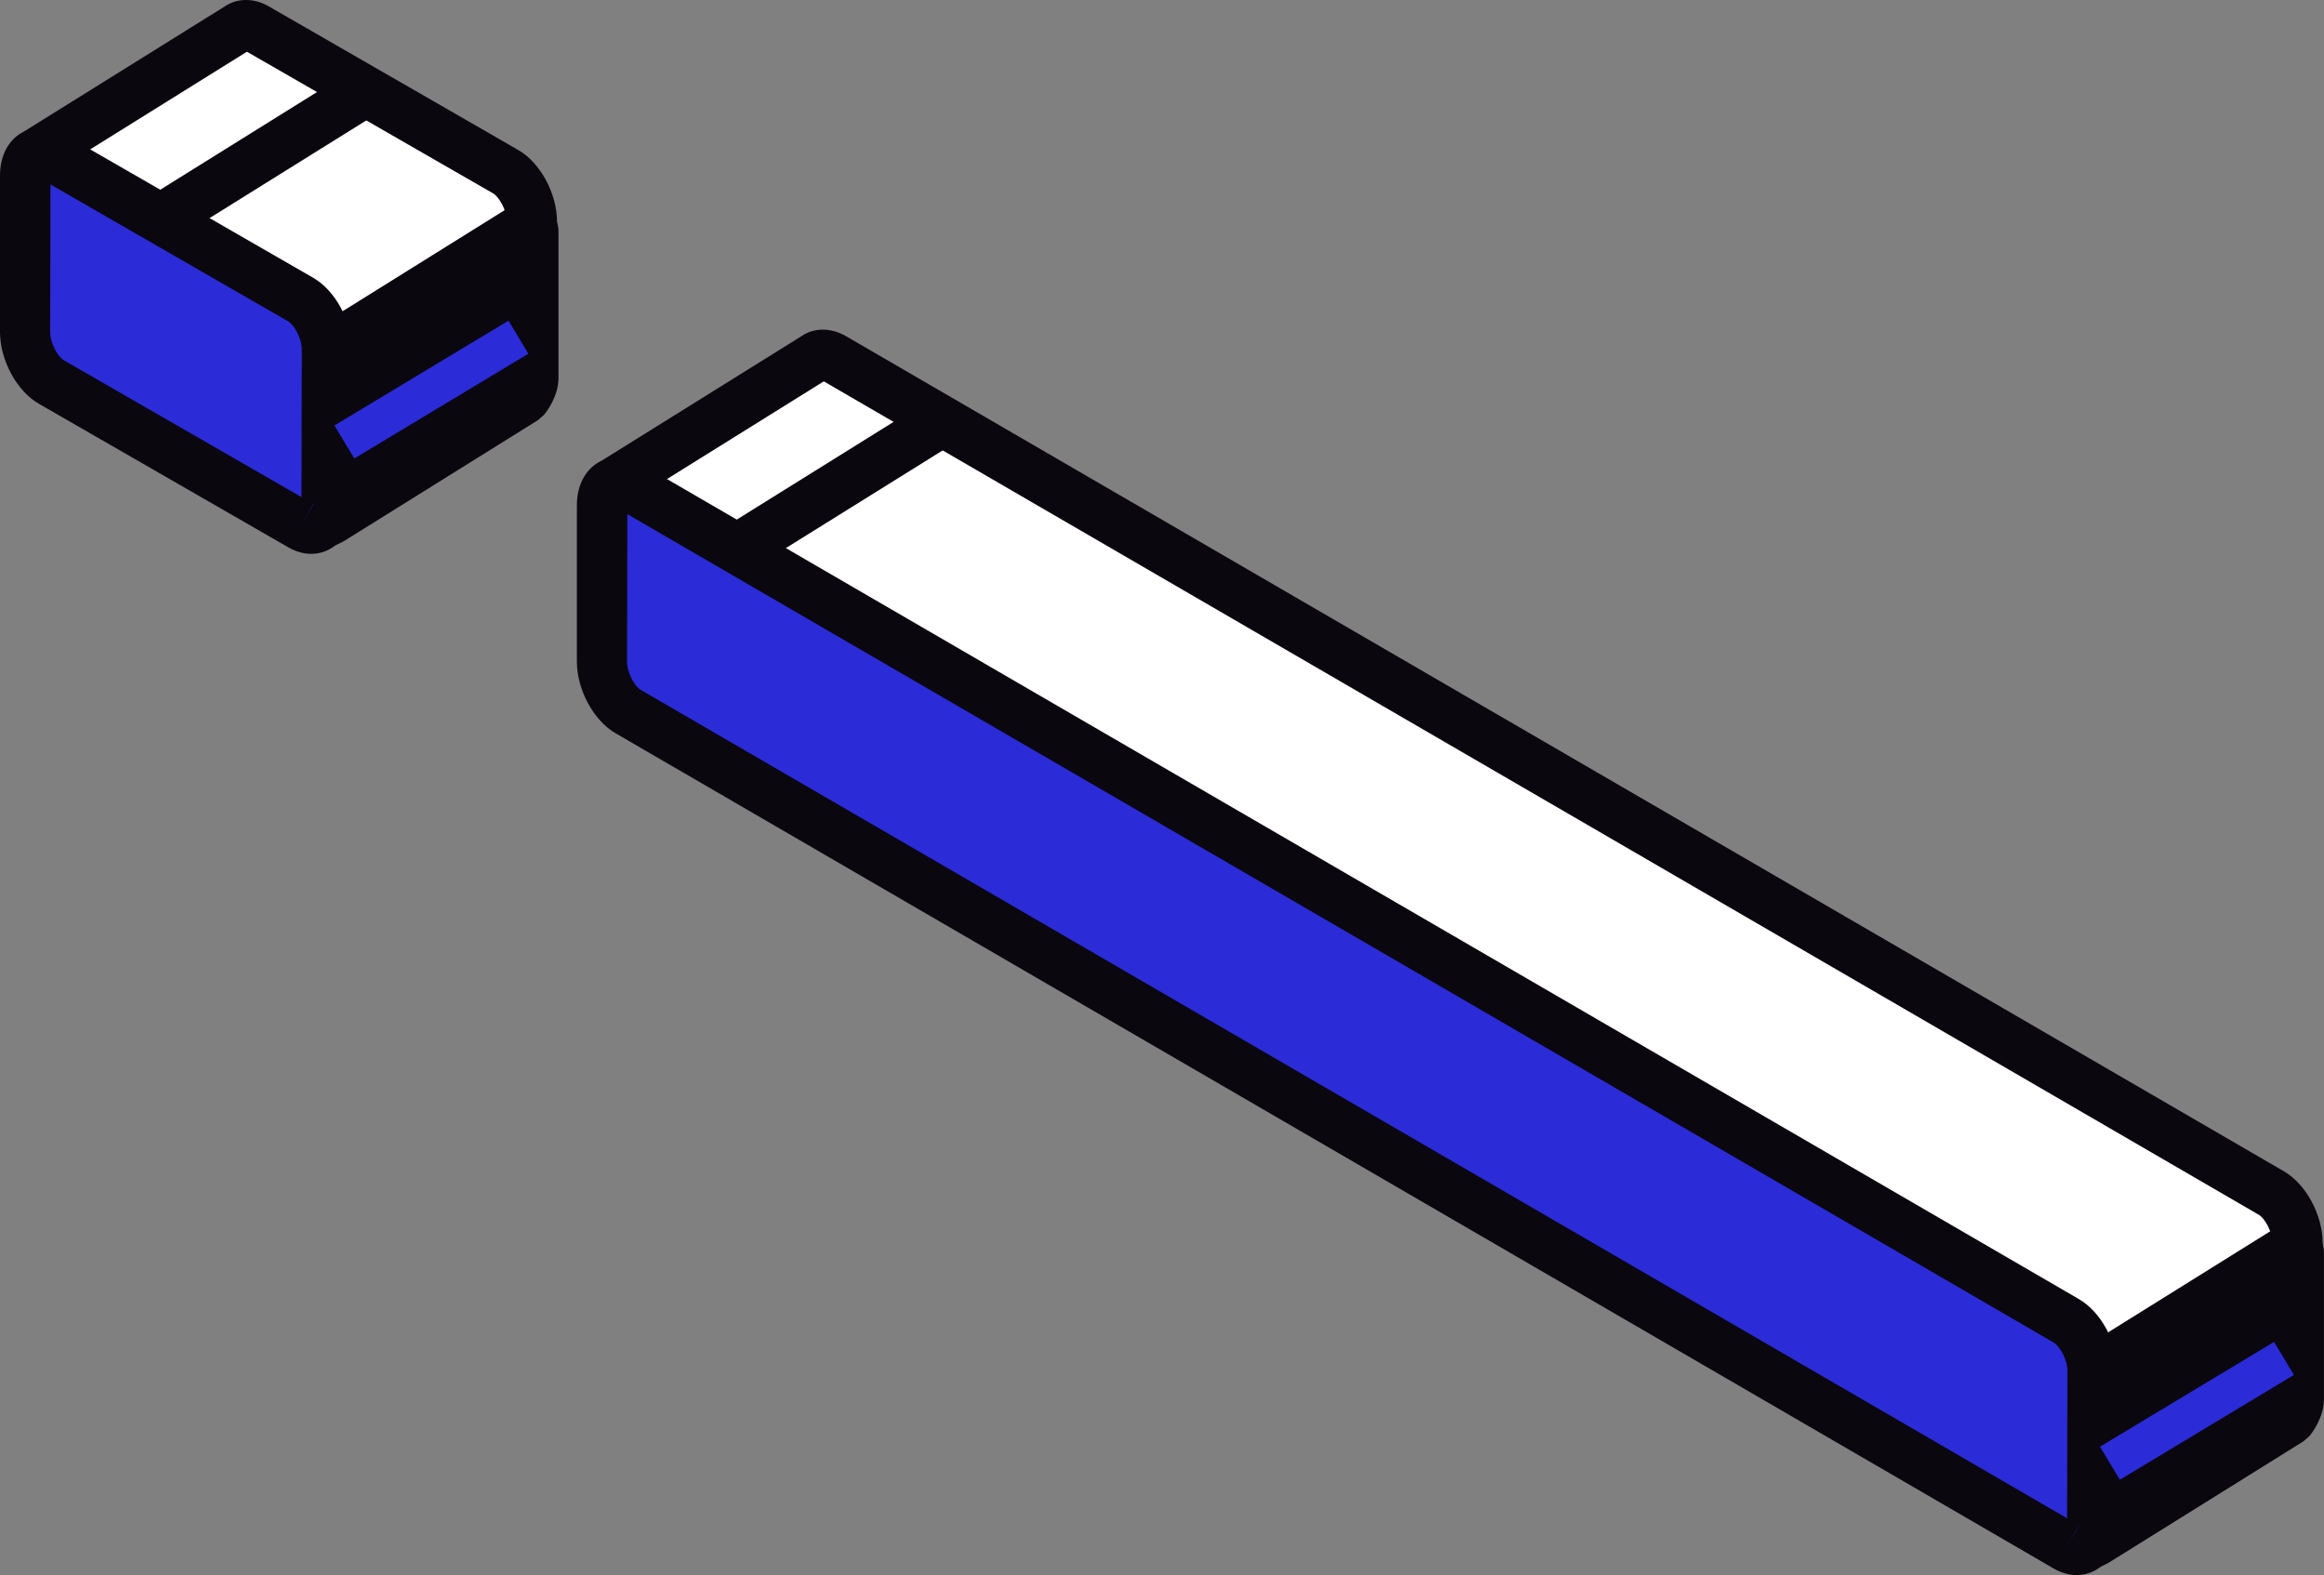
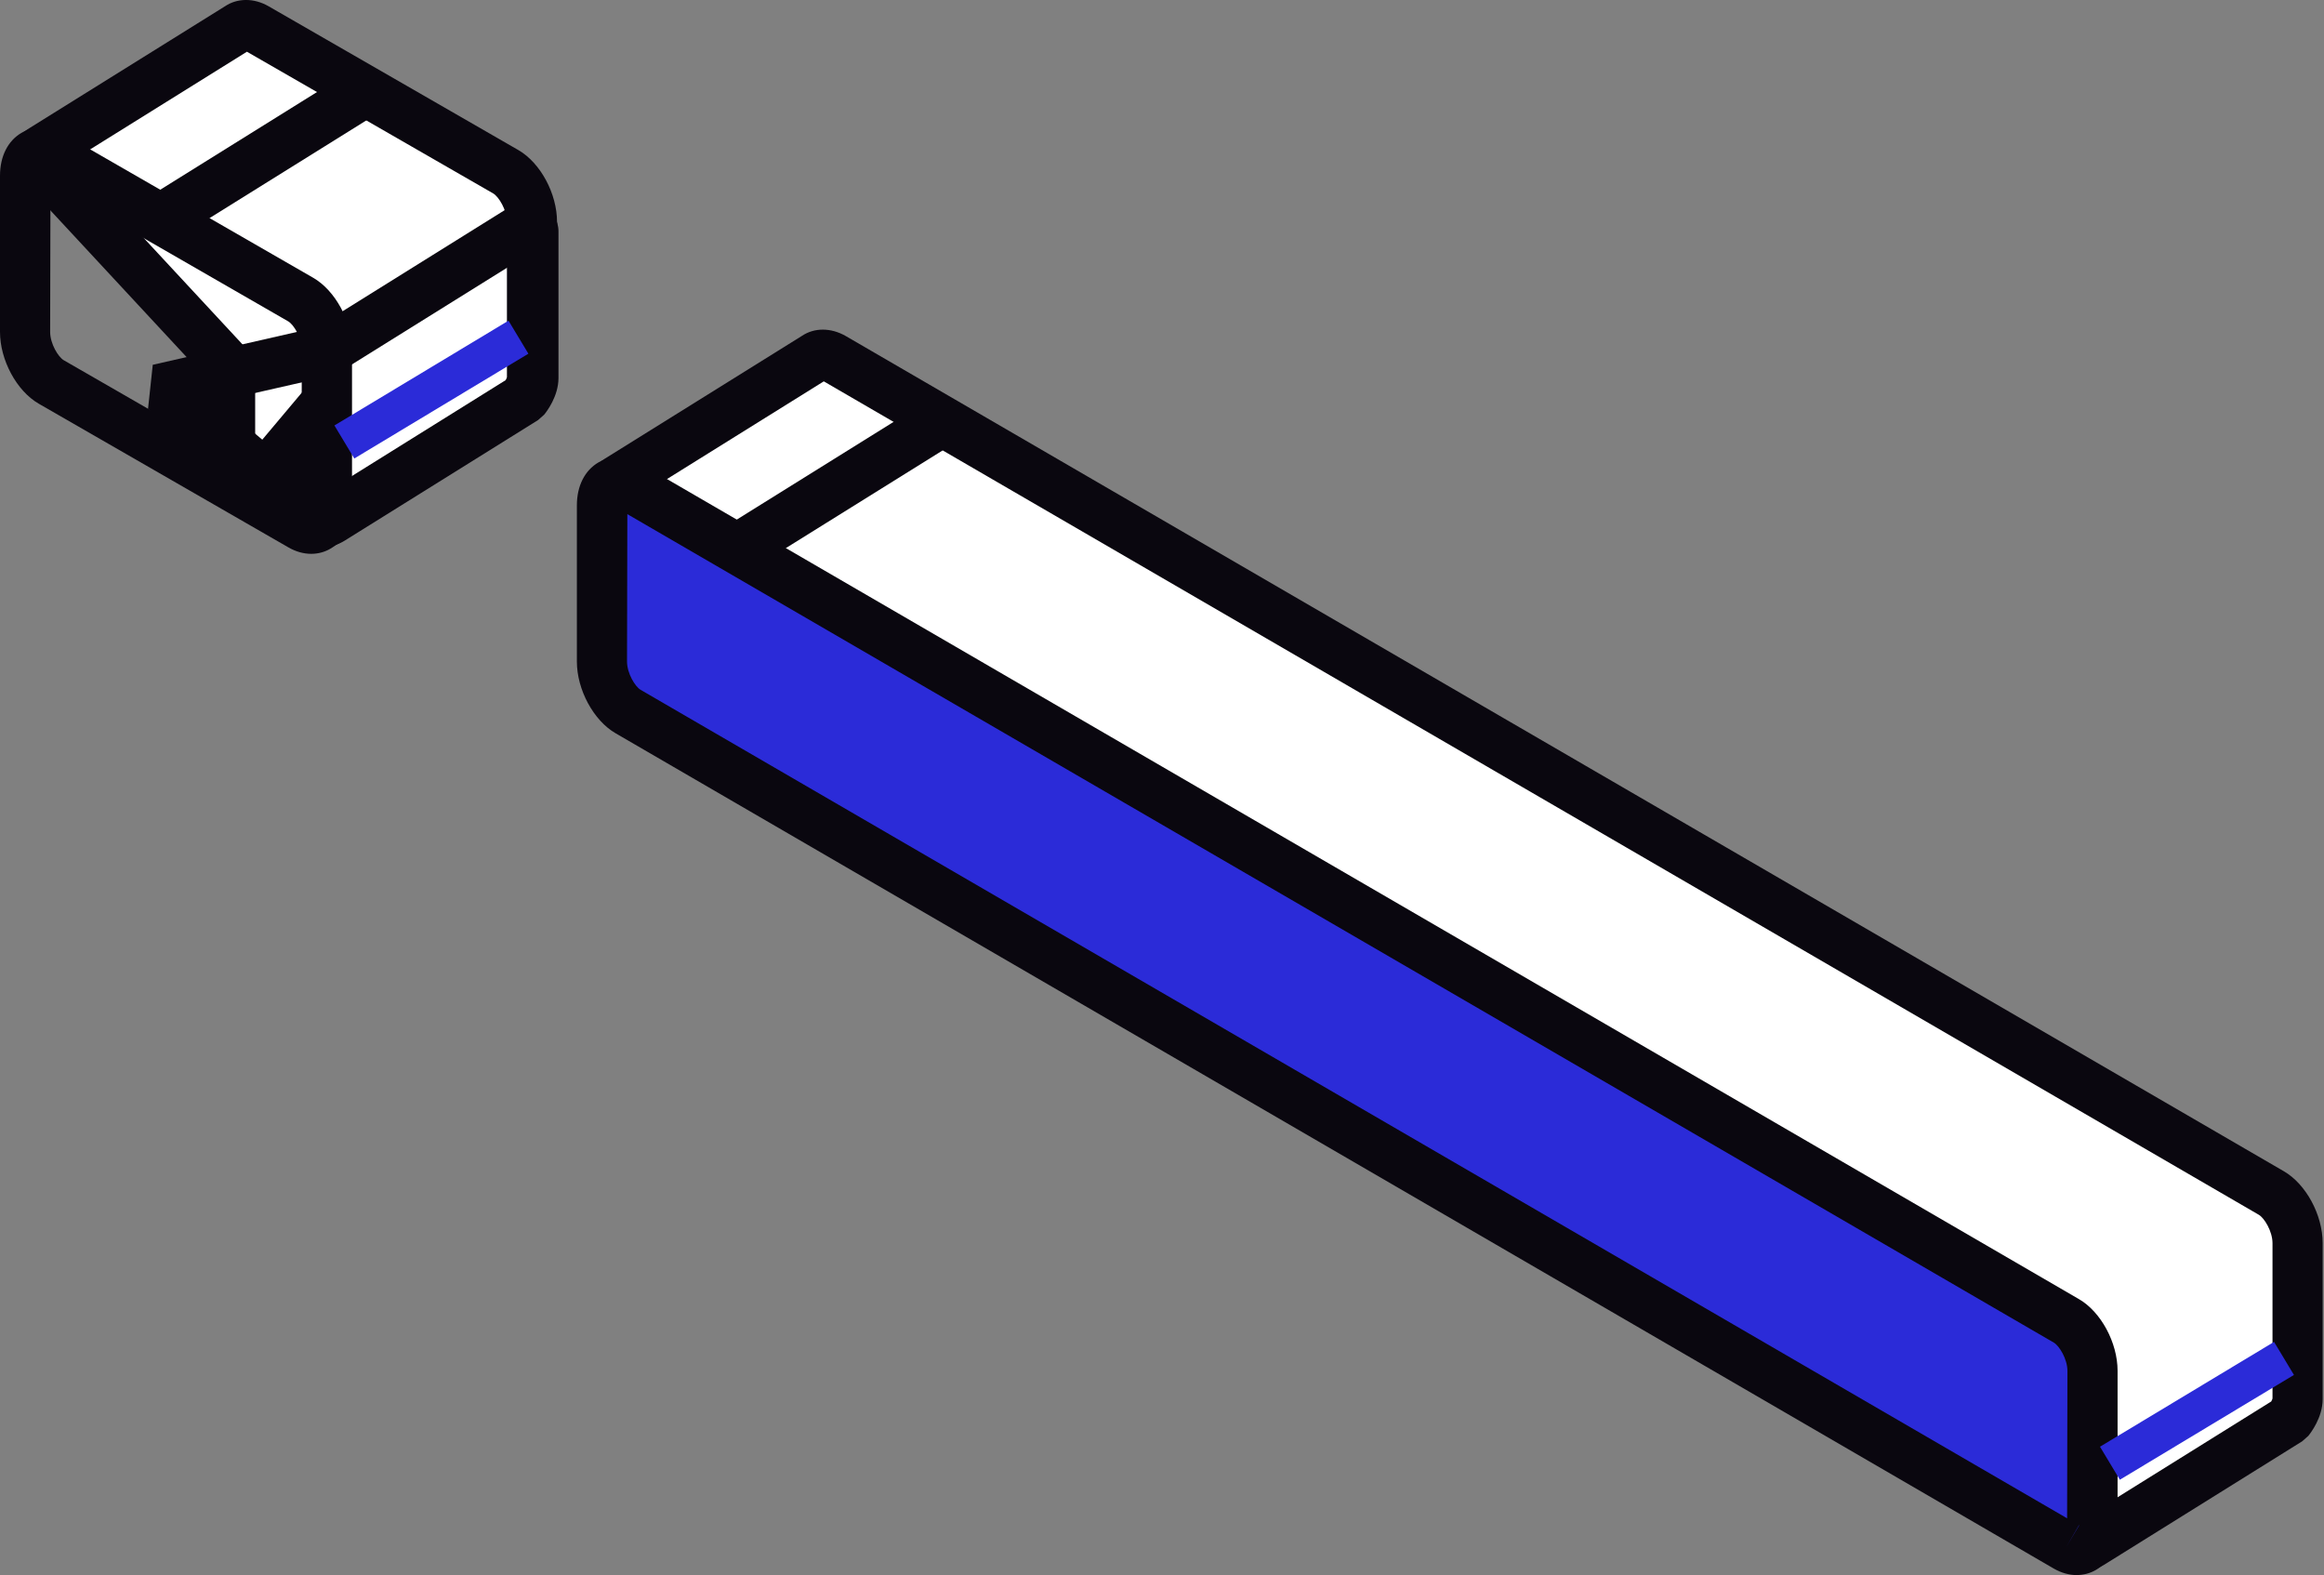
<svg xmlns="http://www.w3.org/2000/svg" id="b" data-name="Calque 2" width="43.098" height="29.205" viewBox="0 0 43.098 29.205">
  <rect x="0" y="0" width="43.098" height="29.205" fill="#808080" stroke="none" />
  <g id="c" data-name="content">
    <g>
      <g>
        <g>
          <g>
            <path d="M9.379,3.185L4.752.521c-.128-.074-.242-.071-.329-.013L.757,2.792c-.067.042-.089.13-.048.198l3.537,3.792c.013.023.021.048.021.075v1.224c0,.358.217.773.486.928l1.216-1.446c.022.012.04.03.052.052l-.195,2.022c.042.07.133.092.203.049l3.676-2.292s.16-.195.16-.385v-2.896c0-.358-.217-.773-.486-.928Z" fill="#fff" />
            <path d="M5.952,10.173c-.048,0-.098-.006-.146-.018-.16-.04-.295-.139-.379-.281l-.078-.131.078-.815-.57.678-.338-.195c-.409-.236-.718-.808-.718-1.33v-1.093L.31,3.228c-.169-.285-.078-.658.203-.832L4.178.113c.228-.151.534-.153.806.005l4.628,2.664c.41.236.718.808.718,1.331v2.896c0,.339-.222.626-.266.68l-.113.1-3.676,2.292c-.1.061-.21.093-.323.093ZM5.864,6.964l.338.196c.091.052.166.128.219.217l.077.13-.136,1.422,3.015-1.88c.012-.022.022-.043.024-.056v-2.881c-.001-.219-.152-.465-.254-.525L4.579.959,1.335,2.98l3.31,3.565c.057.095.087.203.087.312v1.224c0,.063.012.128.032.19l1.099-1.307Z" fill="#0a070f" />
          </g>
          <g>
-             <path d="M3.259,7.144s-.01.09-.026.242l2.567,2.163c.07.118.224.155.341.083l3.59-2.238s.16-.195.16-.385v-2.717c0-.078-.086-.126-.152-.084l-3.628,2.262c-.014.009-.026.021-.034.035l-2.818.64Z" fill="#0a070f" />
            <path d="M6.012,10.134c-.056,0-.113-.007-.168-.02-.155-.037-.291-.124-.388-.247l-2.711-2.284.088-.819,3.039-.693,3.621-2.258c.175-.108.394-.114.573-.014.18.099.291.288.291.493v2.717c0,.339-.221.626-.266.68l-.113.1-3.59,2.238c-.115.071-.243.108-.375.108ZM4.027,7.447l2.015,1.698,3.36-2.095c.012-.022.022-.043.024-.056v-2.044s-2.994,1.866-2.994,1.866l-.057.097-2.35.534Z" fill="#0a070f" />
          </g>
          <g>
-             <path d="M5.578,9.746L.951,7.082c-.268-.155-.486-.57-.486-.928v-2.896c0-.358.217-.522.486-.367l4.627,2.664c.268.155.486.57.486.928v2.896c0,.358-.217.522-.486.367Z" fill="#2b2bd8" />
            <path d="M5.772,10.269c-.141,0-.287-.04-.426-.121L.718,7.485c-.41-.237-.718-.809-.718-1.331v-2.896c0-.359.146-.649.401-.796.233-.135.52-.126.782.026l4.626,2.663c.41.237.719.809.719,1.331v2.896c0,.359-.146.649-.401.796-.11.064-.231.095-.356.095ZM5.81,9.344l-.233.402.238-.4s-.003-.001-.006-.002ZM.936,3.42l-.006,2.734c0,.22.151.466.252.525l4.409,2.538.006-2.734c0-.22-.151-.466-.253-.525L.936,3.42Z" fill="#0a070f" />
          </g>
        </g>
        <rect x="2.791" y="2.368" width="4.319" height=".93" transform="translate(-.749 3.046) rotate(-31.924)" fill="#0a070f" />
        <rect x="6.116" y="6.866" width="3.768" height=".715" transform="translate(-2.579 5.16) rotate(-31.043)" fill="#2b2bd8" />
      </g>
      <g>
        <g>
          <g>
            <path d="M42.121,22.121L15.451,6.634c-.128-.074-.242-.071-.329-.013l-3.666,2.284c-.067.042-.089.13-.048.198l3.537,3.792c.013.023.021.048.021.075v1.224c0,.358.217.773.486.928l1.216-1.446c.022.012.04.03.052.052l21.849,14.846c.042.07.133.092.202.049l3.677-2.292s.16-.195.16-.385v-2.896c0-.358-.217-.773-.485-.928Z" fill="#fff" />
            <path d="M38.692,29.108c-.049,0-.097-.006-.145-.018-.113-.028-.215-.088-.295-.171l-21.508-14.614-1.188,1.413-.338-.195c-.409-.236-.718-.808-.718-1.331v-1.093l-3.492-3.759c-.17-.287-.083-.652.2-.83l3.668-2.285c.227-.151.533-.152.807.005l26.672,15.488c.409.237.718.808.718,1.33v2.896c0,.339-.222.626-.266.68l-.113.1-3.677,2.292c-.098.06-.21.092-.324.092ZM17.036,13.379l21.678,14.729,3.405-2.122c.012-.022.022-.043.024-.056v-2.881c-.001-.22-.152-.466-.254-.525h0S15.277,7.071,15.277,7.071l-3.244,2.021,3.311,3.565c.056.094.086.202.086.312v1.224c0,.063.012.128.032.191l1.1-1.308.338.196c.05.029.096.065.136.107Z" fill="#0a070f" />
          </g>
          <g>
-             <path d="M18.045,15.624s17.947,10.546,17.931,10.698l2.567,2.163c.07.118.224.155.34.083l3.59-2.238s.16-.195.16-.385v-2.717c0-.078-.086-.126-.152-.084l-3.628,2.262q-.014.009-17.99-10.421l-2.818.64Z" fill="#0a070f" />
-             <path d="M38.754,29.07c-.055,0-.112-.007-.168-.02-.156-.037-.291-.124-.389-.247l-2.578-2.172c-.881-.62-11.052-6.634-17.811-10.606l-1.012-.595,4.141-.94.158.092c13.444,7.814,16.939,9.835,17.737,10.286l3.401-2.12c.174-.108.393-.114.573-.014.18.099.291.288.291.493v2.717c0,.339-.222.626-.266.68l-.113.1-3.591,2.238c-.113.071-.242.108-.374.108ZM36.275,25.966l2.51,2.114,3.36-2.094c.012-.022.022-.043.024-.056v-2.044s-3.071,1.914-3.071,1.914q-.252.155-2.744-1.284c-2.238-1.294-6.693-3.879-15.568-9.037l-1.495.339c13.153,7.73,16.24,9.57,16.947,10.191l.036-.043Z" fill="#0a070f" />
-           </g>
+             </g>
          <g>
            <path d="M38.32,28.682L11.649,13.194c-.268-.155-.486-.57-.486-.928v-2.896c0-.358.217-.522.486-.367l26.671,15.487c.268.155.486.57.486.928v2.896c0,.358-.217.522-.486.367Z" fill="#2b2bd8" />
            <path d="M38.513,29.205c-.141,0-.287-.041-.426-.121h0S11.416,13.596,11.416,13.596c-.409-.236-.718-.808-.718-1.33v-2.896c0-.359.146-.648.4-.796.235-.136.519-.126.783.025l26.671,15.488c.409.235.718.808.718,1.33v2.896c0,.358-.146.648-.401.796-.11.064-.232.095-.357.095ZM38.553,28.28l-.233.402.238-.4s-.003-.001-.004-.002ZM11.634,9.533l-.006,2.733c0,.22.151.466.253.525l26.453,15.361.006-2.733c0-.22-.151-.466-.253-.525L11.634,9.533Z" fill="#0a070f" />
          </g>
        </g>
        <rect x="13.49" y="8.48" width="4.319" height=".93" transform="translate(-2.363 9.627) rotate(-31.921)" fill="#0a070f" />
        <rect x="38.858" y="25.802" width="3.768" height=".715" transform="translate(-7.655 24.761) rotate(-31.049)" fill="#2b2bd8" />
      </g>
    </g>
  </g>
</svg>